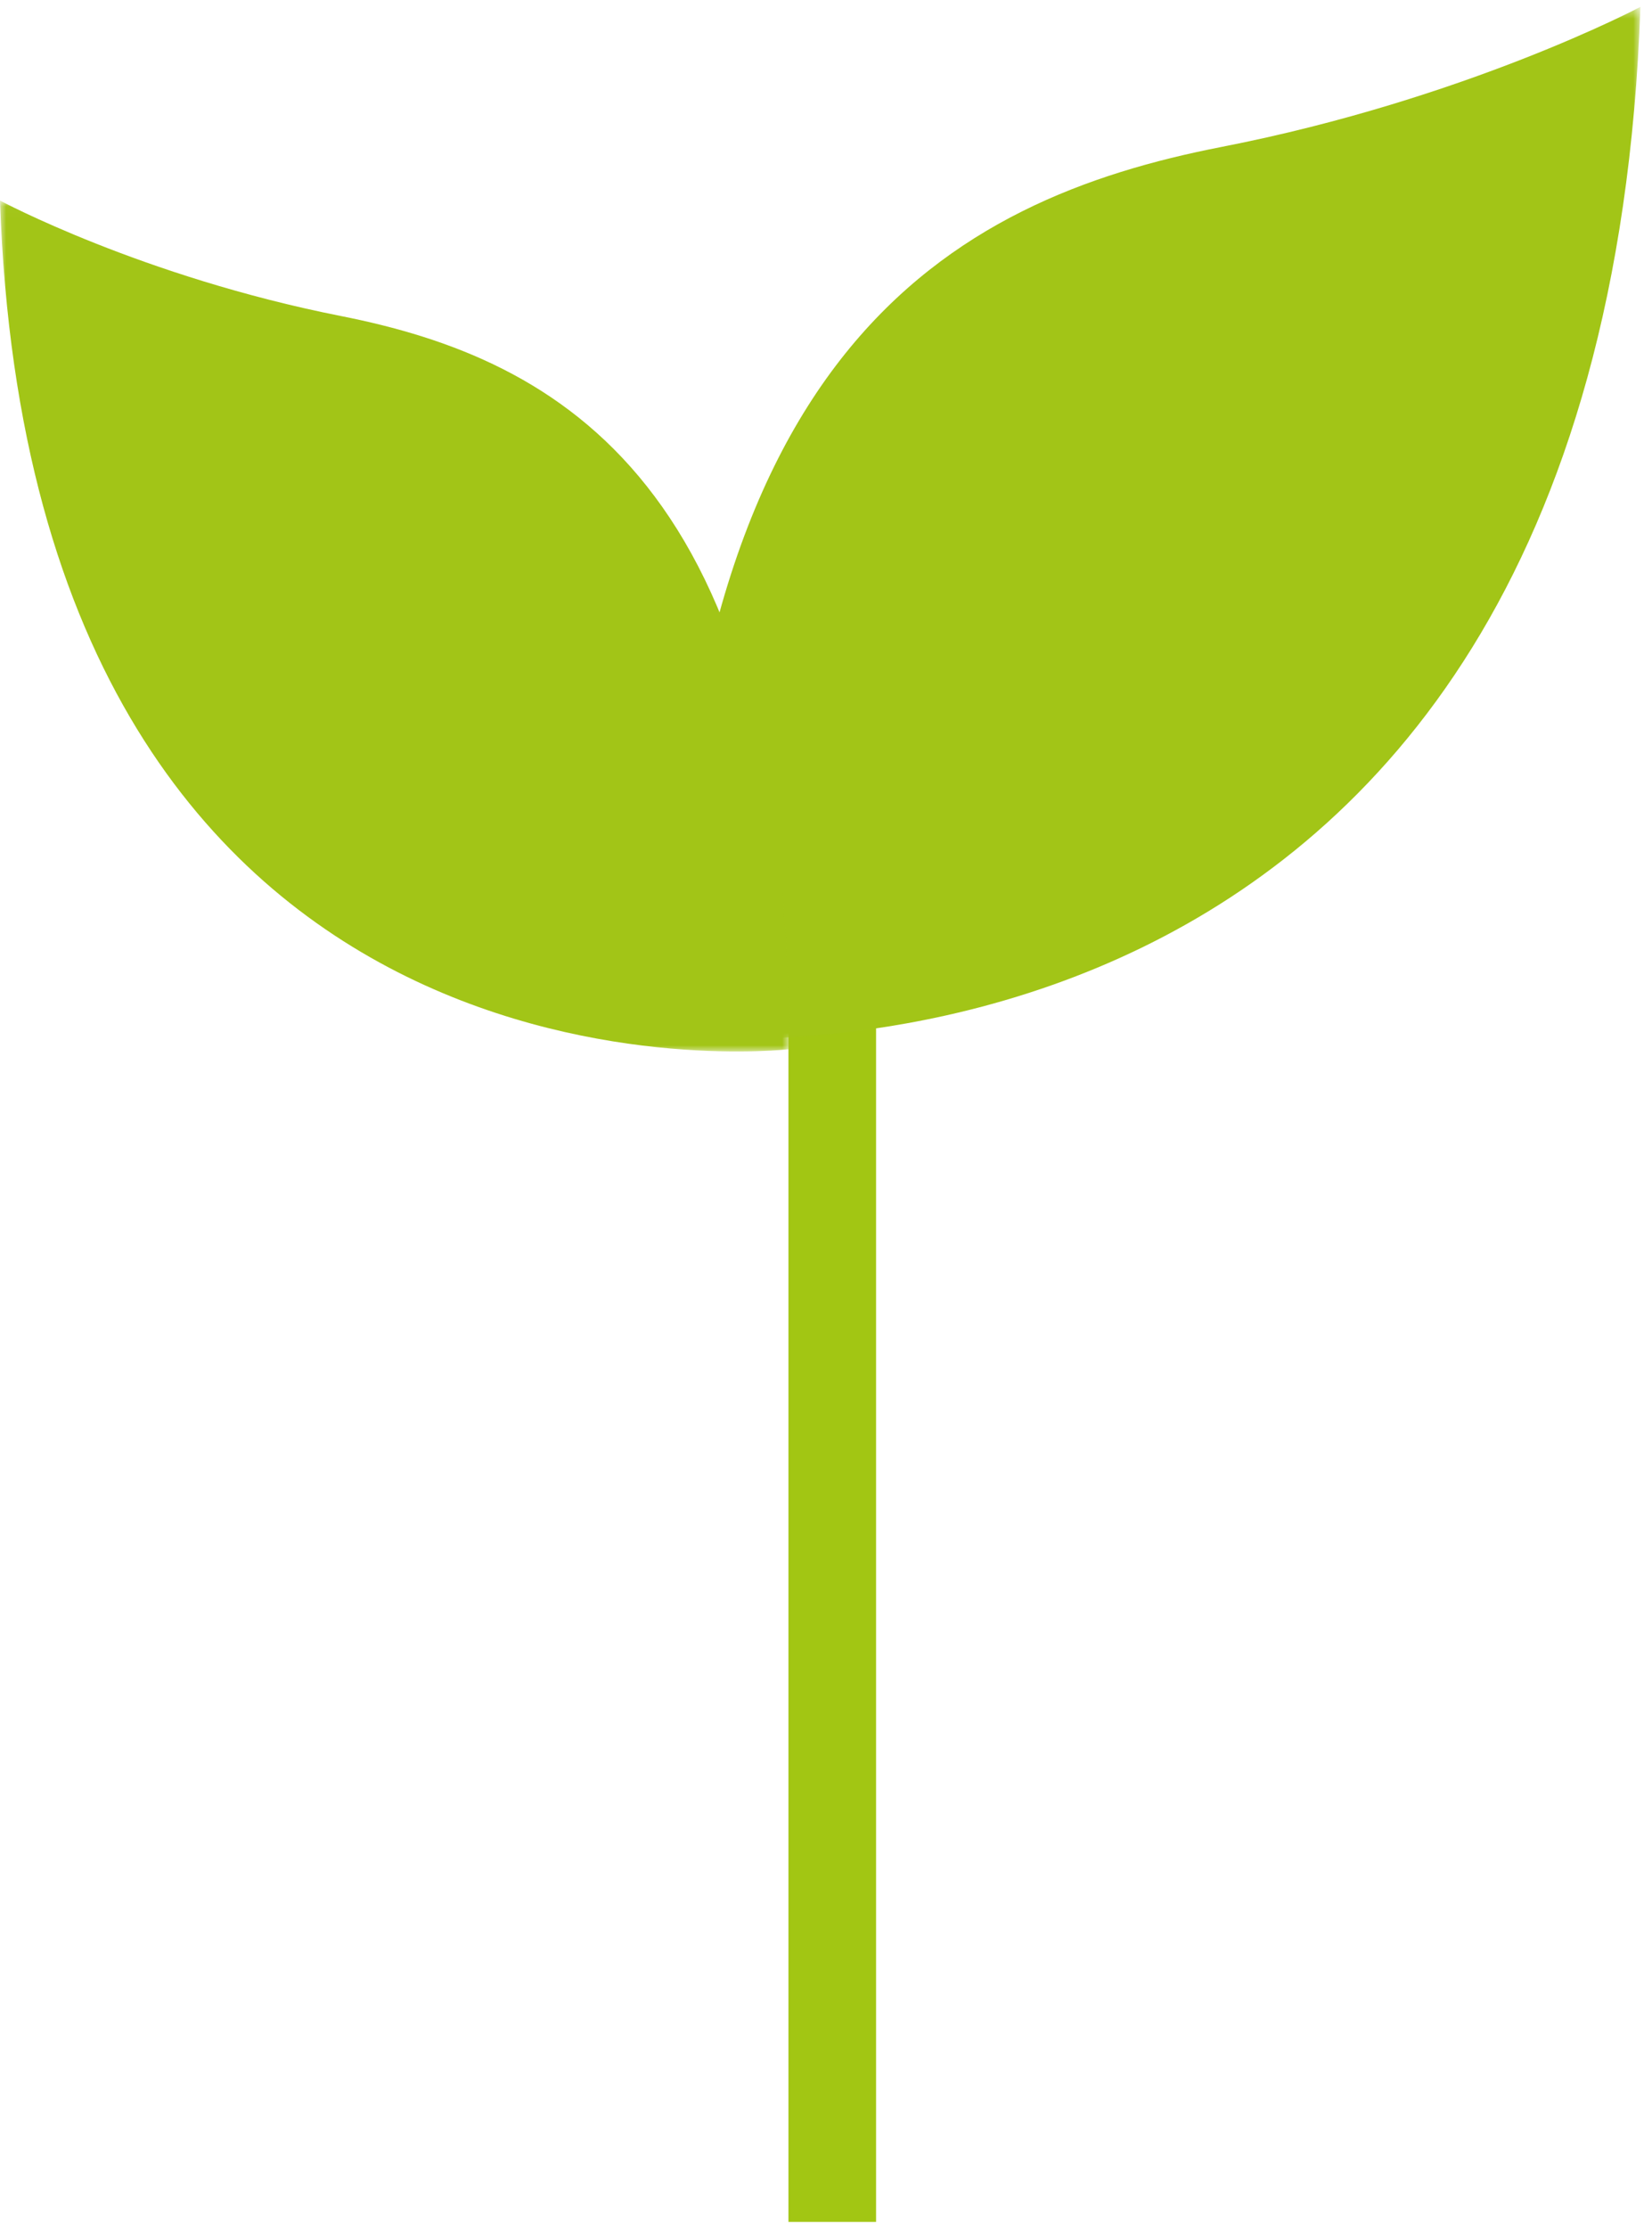
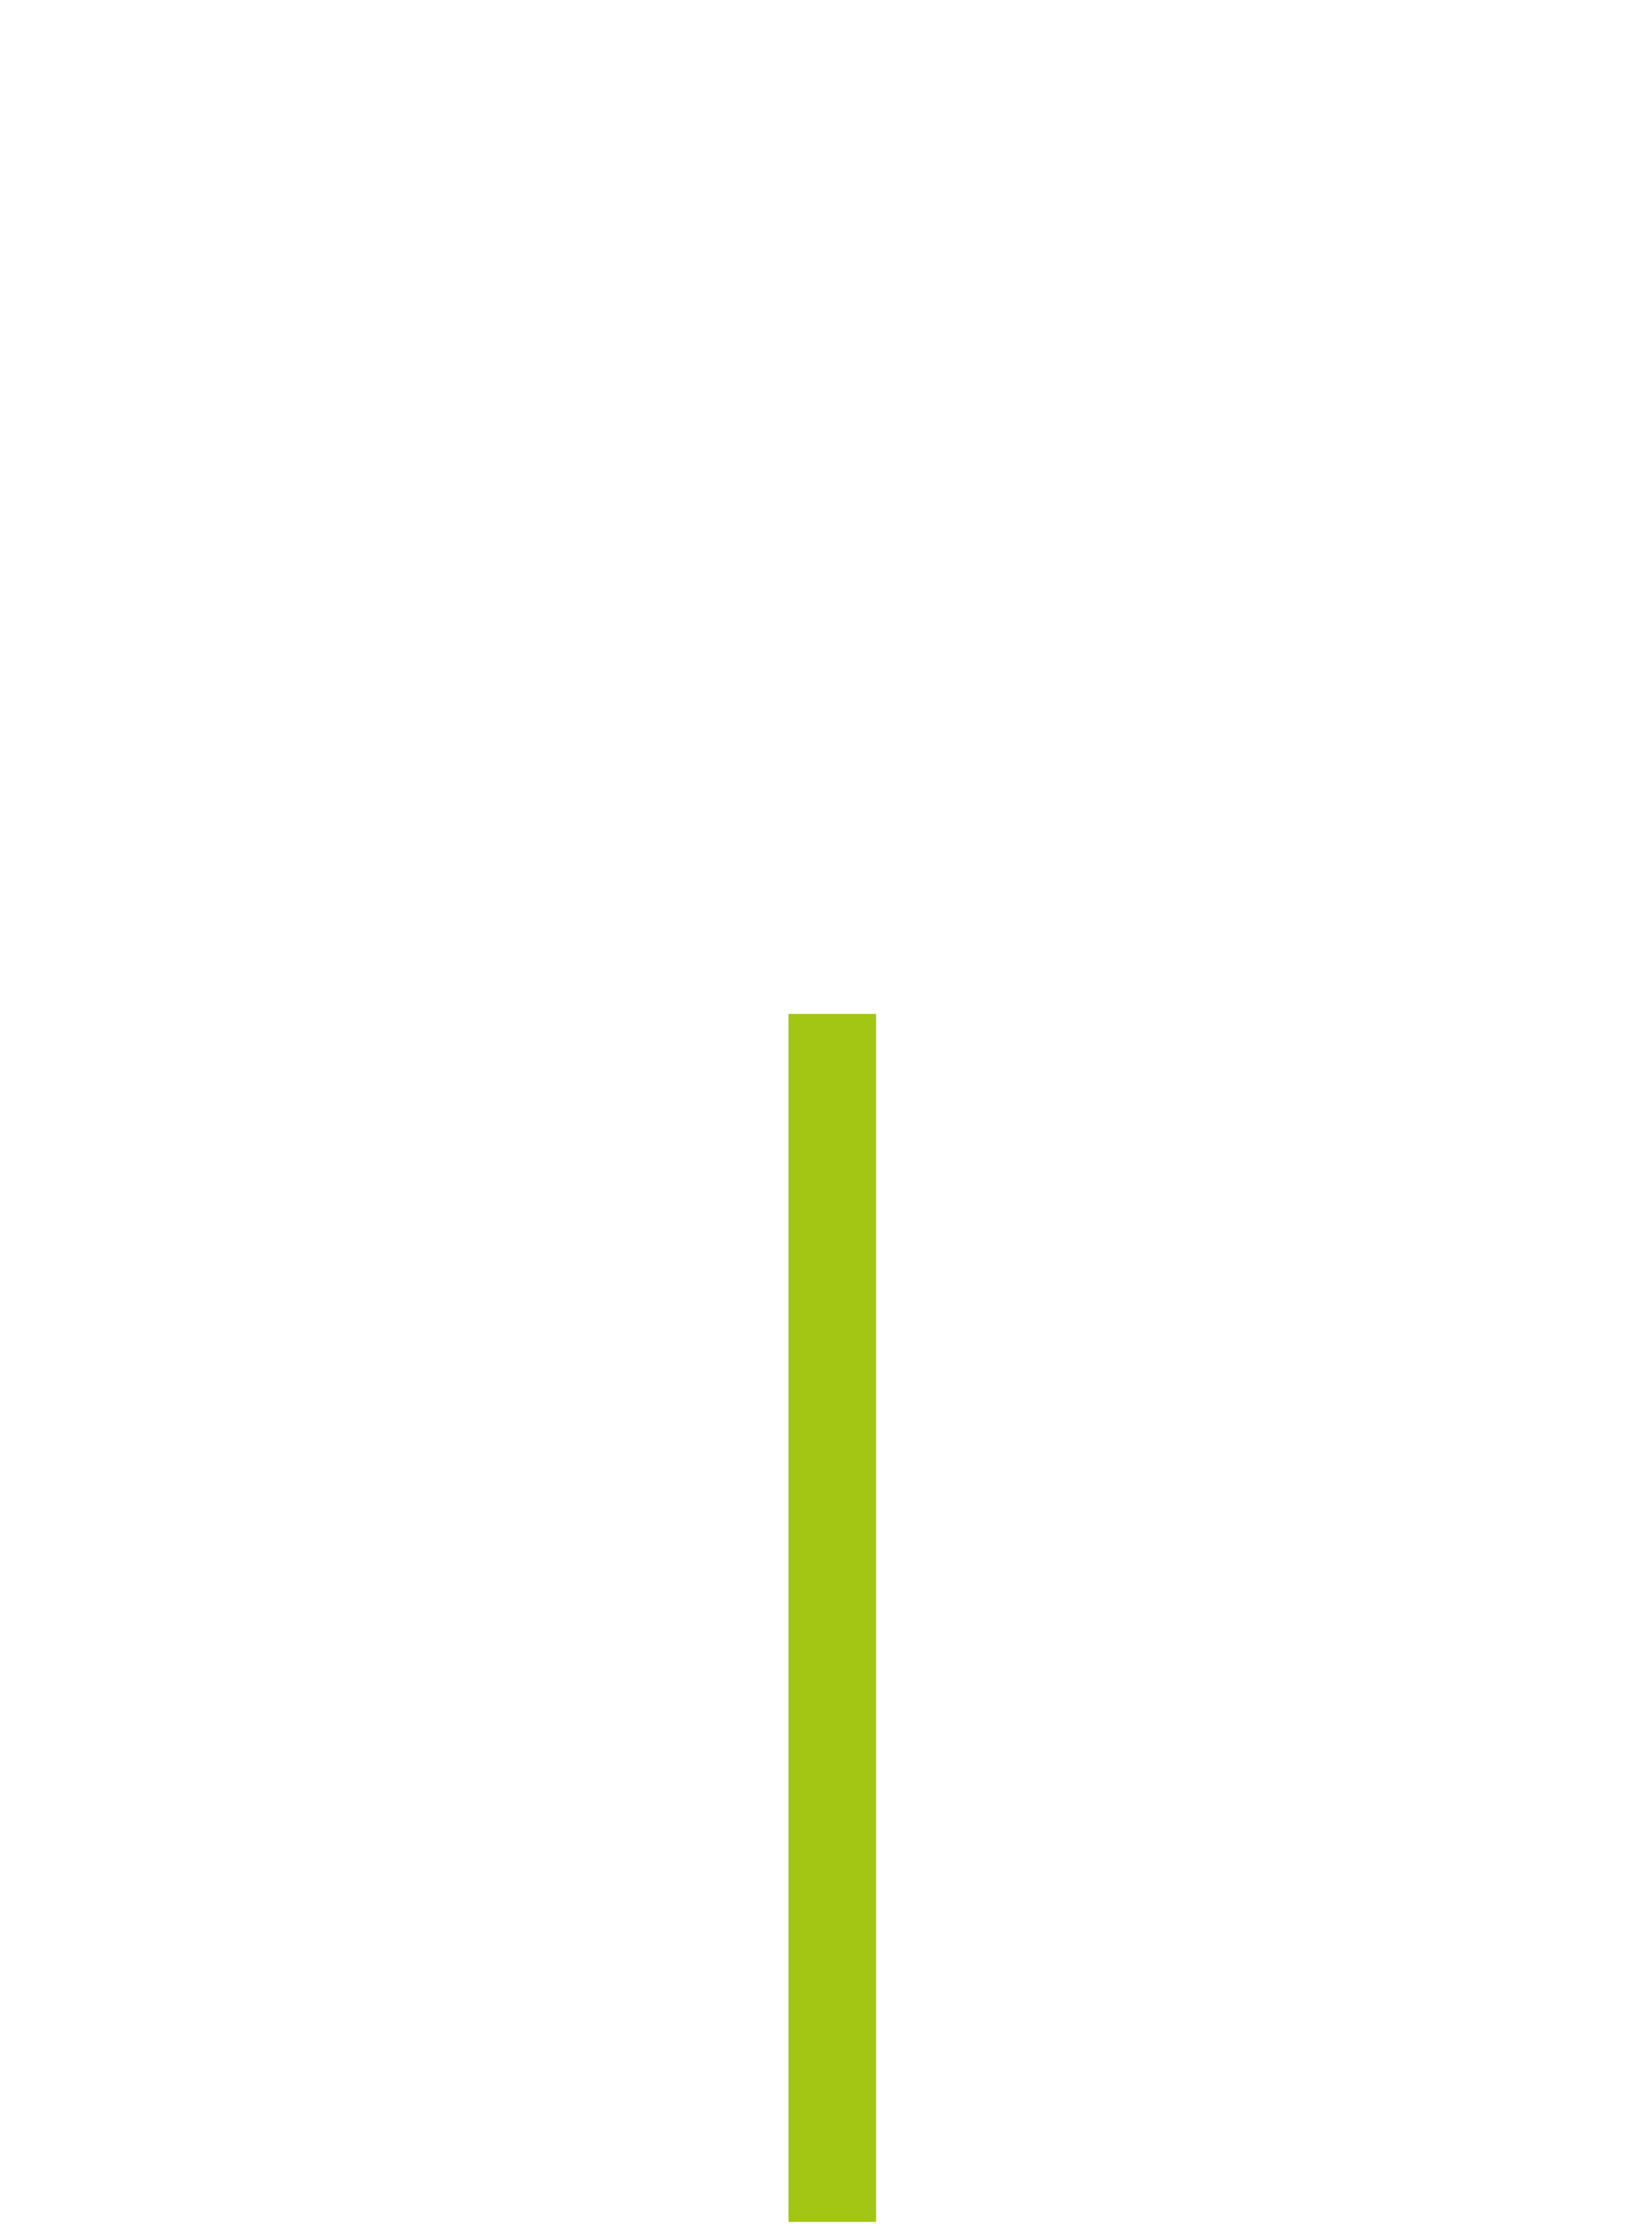
<svg xmlns="http://www.w3.org/2000/svg" xmlns:xlink="http://www.w3.org/1999/xlink" width="132" height="178" viewBox="0 0 132 178">
  <defs>
    <polygon id="zuccari-naturofilla-foglie-a" points=".583 .55 78.074 .55 78.074 83 .583 83" />
-     <polygon id="zuccari-naturofilla-foglie-c" points="0 .021 63.049 .021 63.049 68 0 68" />
  </defs>
  <g fill="none" fill-rule="evenodd">
    <path stroke="#A2C613" stroke-linecap="square" stroke-width="7" d="M66.5,84.5 L66.5,174" />
    <g transform="translate(53)">
      <mask id="zuccari-naturofilla-foglie-b" fill="#fff">
        <use xlink:href="#zuccari-naturofilla-foglie-a" />
      </mask>
-       <path fill="#A2C517" d="M0.583,82.777 C0.583,82.777 74.894,91.446 78.074,0.55 C78.074,0.55 64.155,7.919 44.606,11.737 C23.122,15.931 0.583,27.889 0.583,82.777" mask="url(#zuccari-naturofilla-foglie-b)" />
    </g>
    <g transform="translate(0 16)">
      <mask id="zuccari-naturofilla-foglie-d" fill="#fff">
        <use xlink:href="#zuccari-naturofilla-foglie-c" />
      </mask>
-       <path fill="#A2C517" d="M63.049,67.817 C63.049,67.817 2.588,74.965 -0.001,0.021 C-0.001,0.021 11.324,6.096 27.231,9.245 C44.708,12.703 63.049,22.563 63.049,67.817" mask="url(#zuccari-naturofilla-foglie-d)" />
    </g>
  </g>
</svg>